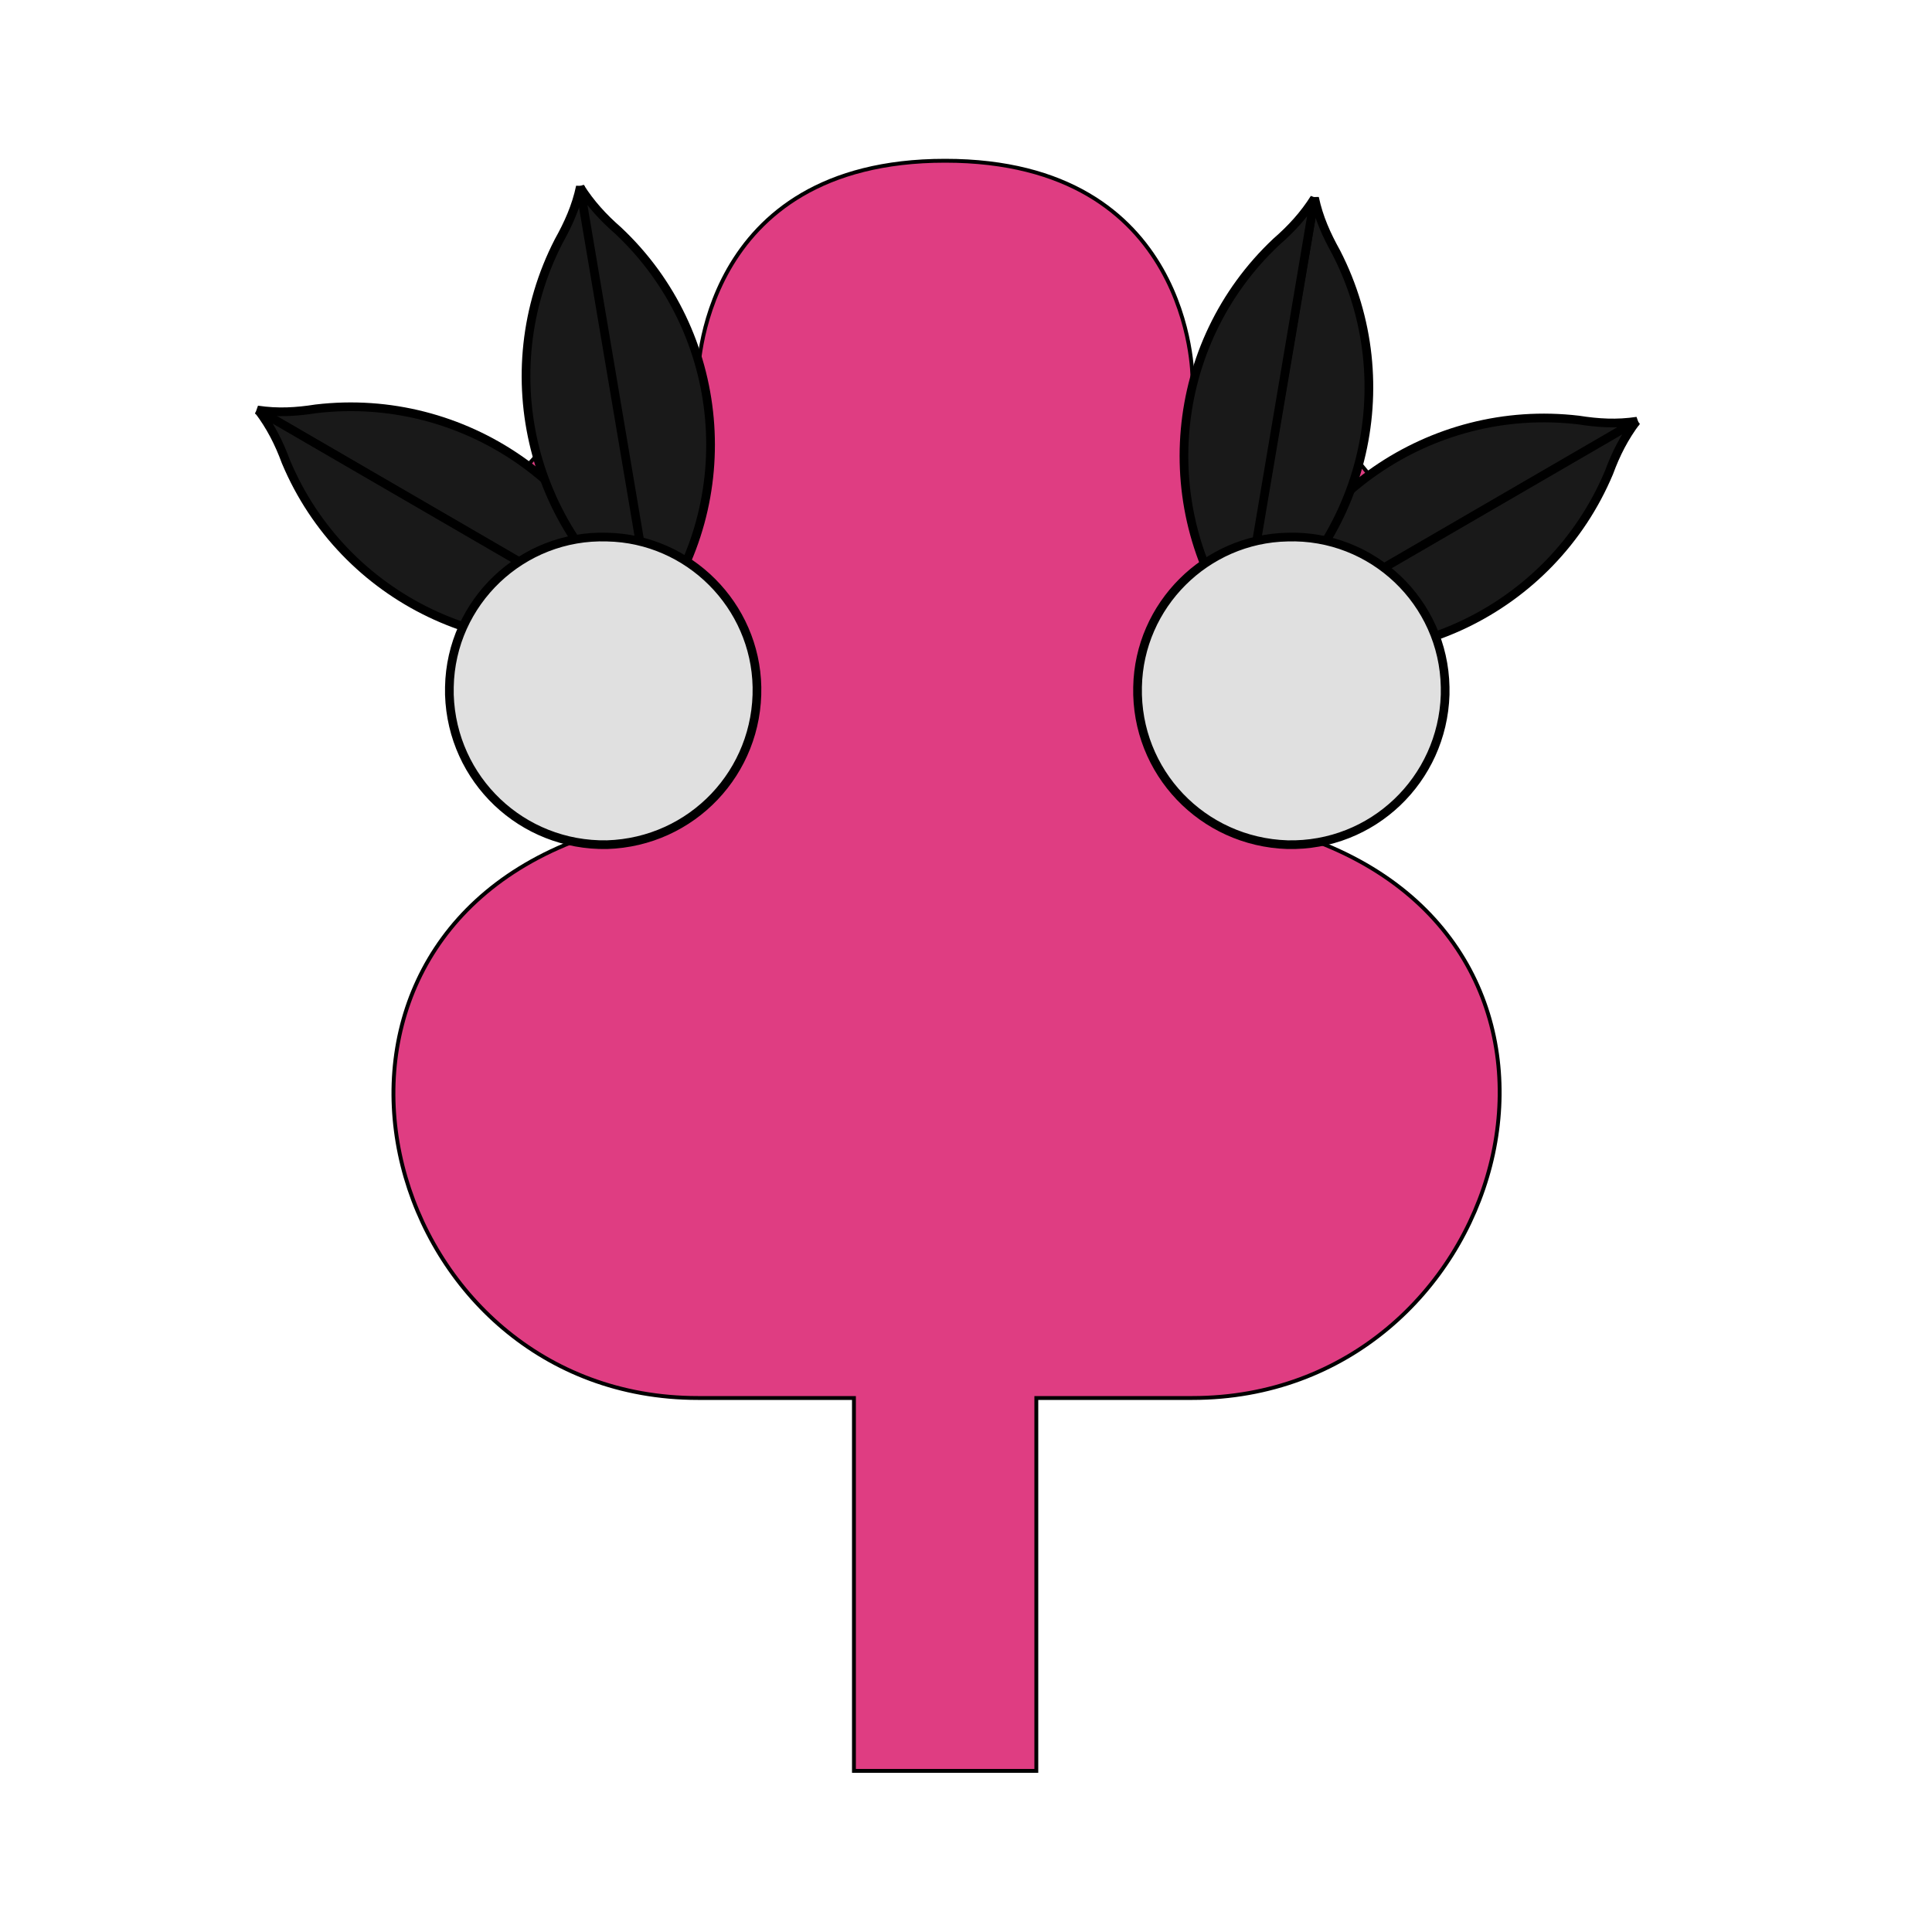
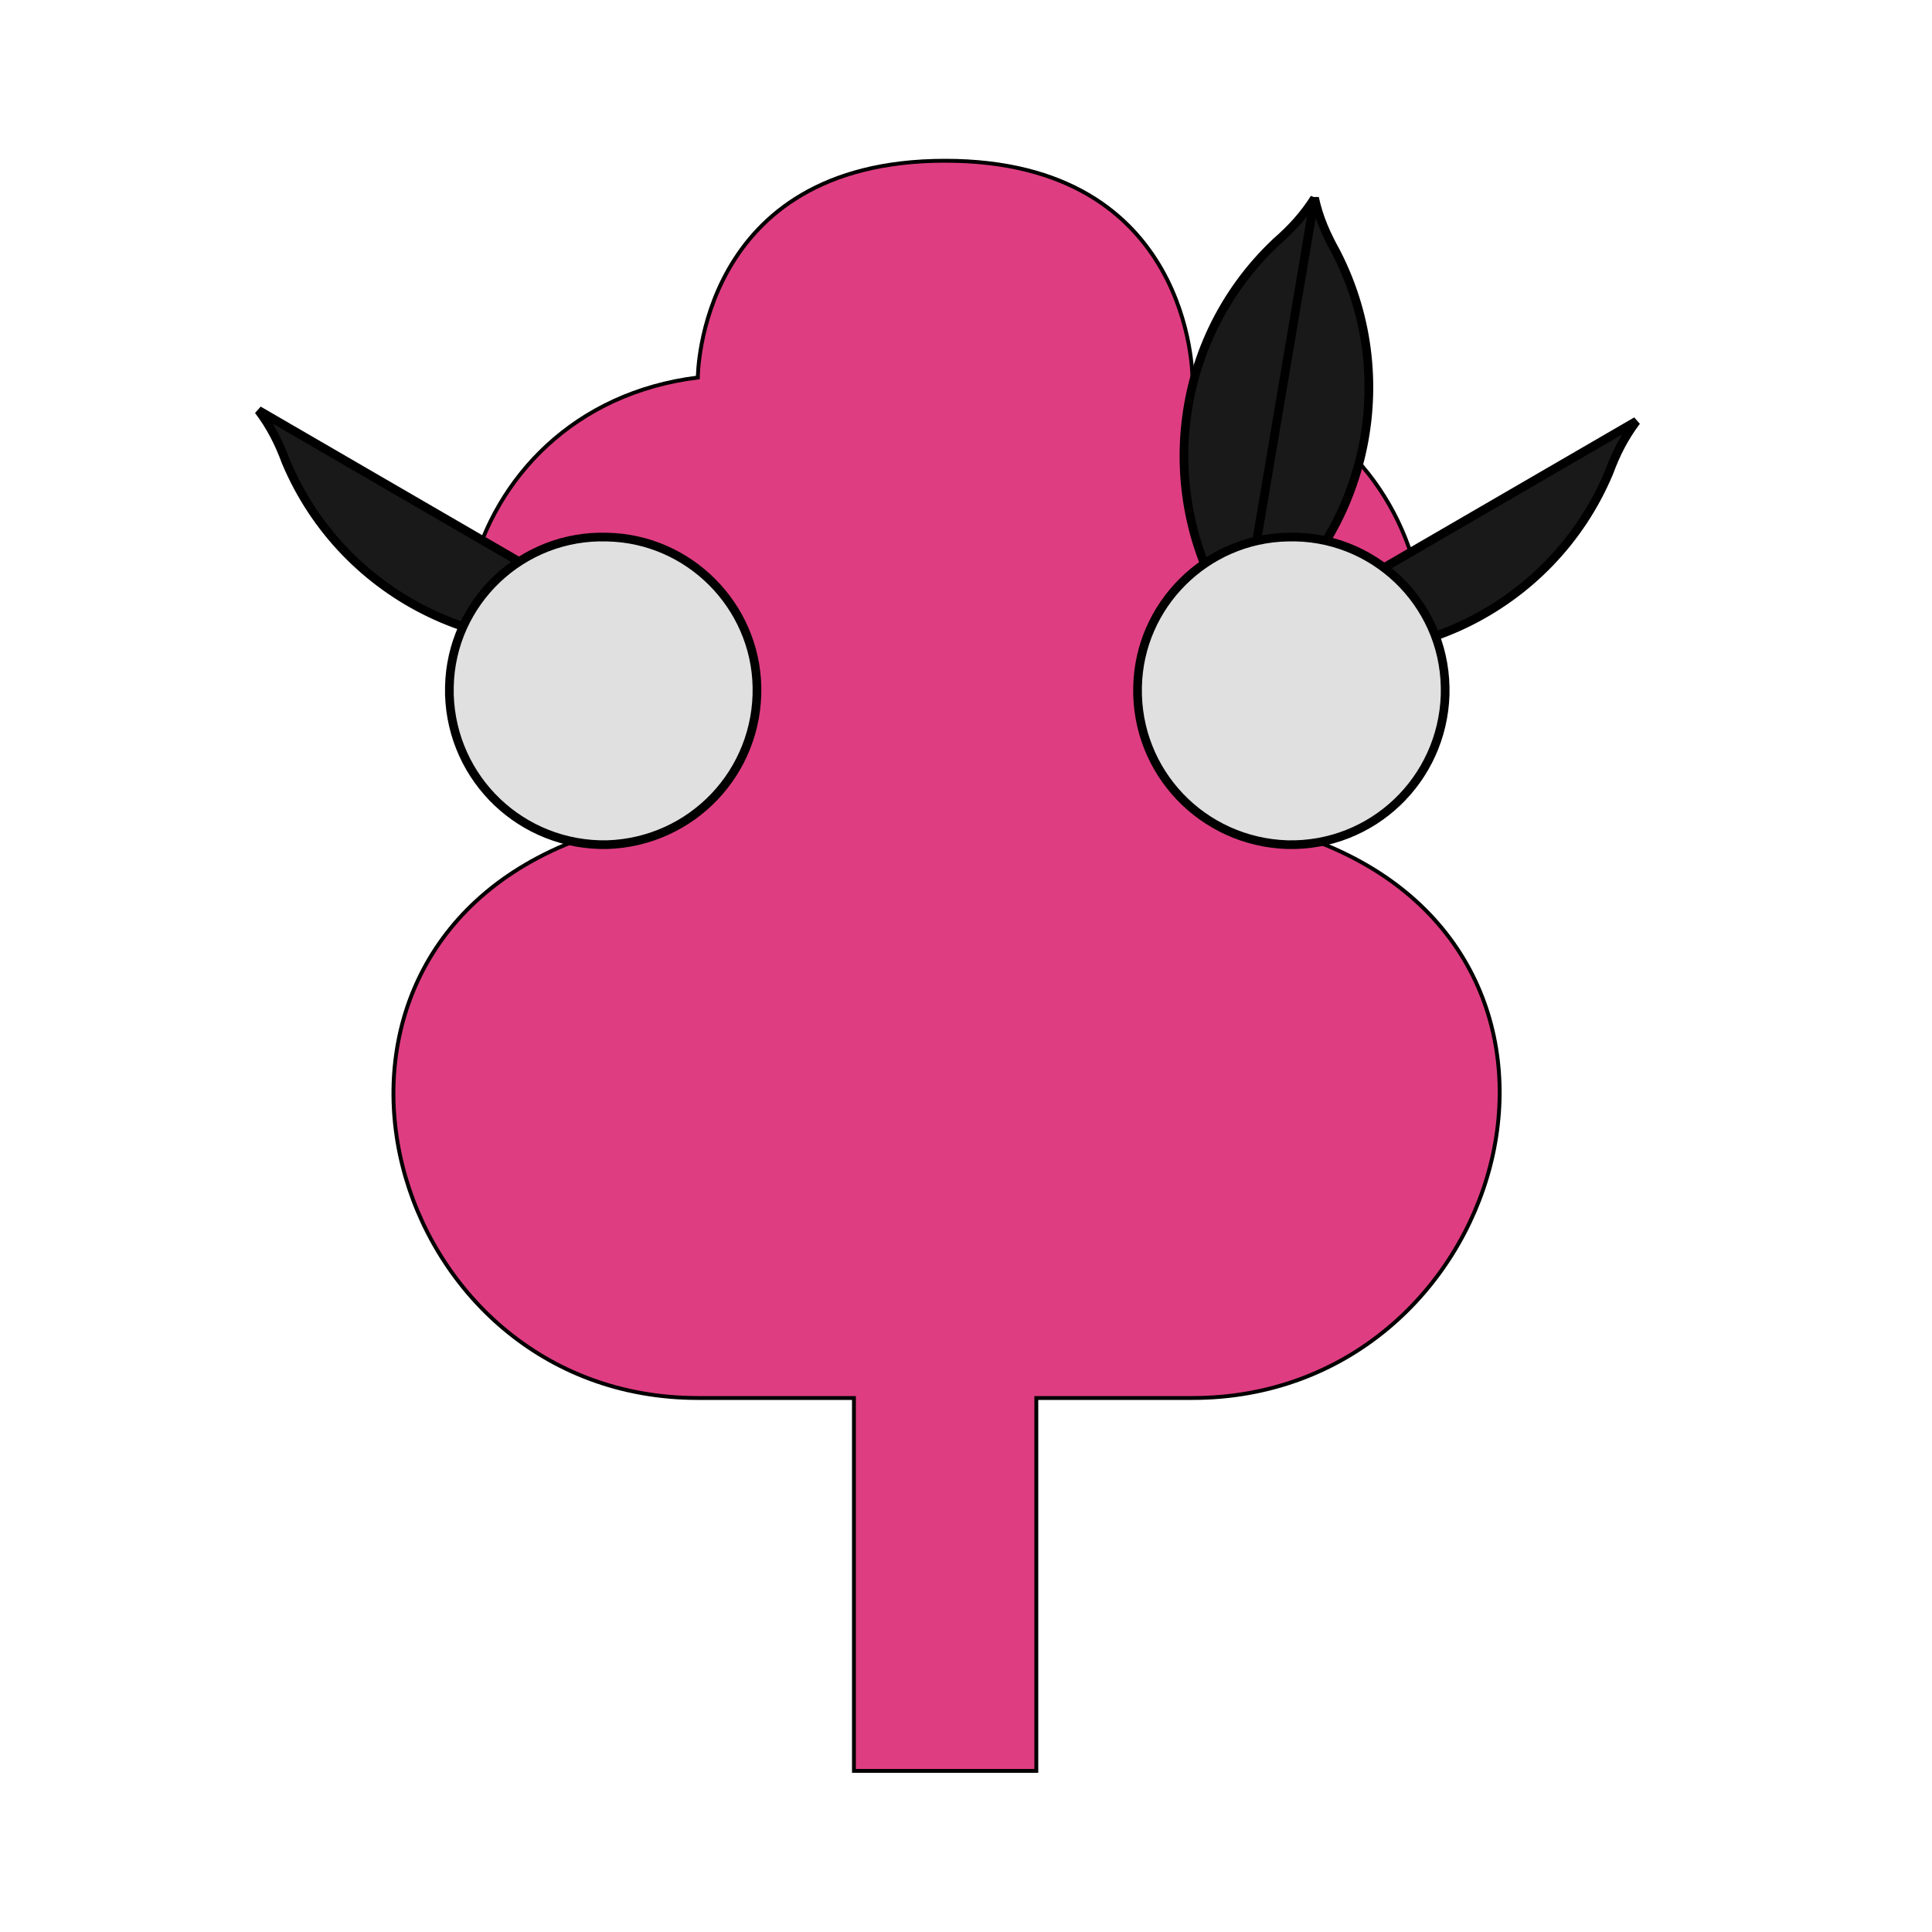
<svg xmlns="http://www.w3.org/2000/svg" version="1.1" id="abstract-tree" x="0px" y="0px" viewBox="0 0 500 500" enable-background="new 0 0 500 500" xml:space="preserve">
  <path id="base" fill="#DF3D82" stroke="#000000" d="M268.2,458.3v-96.5h40.4c80.7,0,114-112.3,32.5-143.9c47.4-32.5,31.6-112.3-32.5-120.2c0,0,0-56.1-64-56.1s-64,56.1-64,56.1c-64,7.9-81.6,87.7-32.5,120.2c-79.8,31.6-48.2,143.9,32.5,143.9h40.4v96.5H268.2z" />
  <g id="leaves_x5F_left">
    <g>
-       <path id="a_orange-tree_l_48_19_" fill="#191919" stroke="#000000" stroke-width="2.25" stroke-miterlimit="3" d="M165,163.3c-9.2-37.3-45-62-83.2-57.5c-5.1,0.8-9.9,1.1-15.2,0.3L165,163.3z" />
      <path id="a_orange-tree_l_49_19_" fill="#191919" stroke="#000000" stroke-width="2.25" stroke-miterlimit="3" d="M165.1,163.2c-37,10.6-76.2-8.2-91.1-43.7c-1.8-4.9-4-9.2-7.1-13.3L165.1,163.2z" />
    </g>
    <g>
-       <path id="a_orange-tree_l_48_18_" fill="#191919" stroke="#000000" stroke-width="2.25" stroke-miterlimit="3" d="M150.2,48.3c-1.1,5.2-3.1,9.6-5.6,14.1c-17.6,34.2-7,76.3,24.7,98L150.2,48.3z" />
-       <path id="a_orange-tree_l_49_18_" fill="#191919" stroke="#000000" stroke-width="2.25" stroke-miterlimit="3" d="M150.1,48.4c2.7,4.3,6,7.9,9.9,11.3c28,26.3,31.9,69.7,9,100.6L150.1,48.4z" />
-     </g>
+       </g>
  </g>
  <path id="ball_x5F_left" fill="#e0e0e0" stroke="#000000" stroke-width="2.25" stroke-miterlimit="3" d="M116.3,177.8c0.4-22,18.8-39.5,40.8-38.8c21.2,0.4,38.4,17.7,38.8,38.8c0.4,22-16.8,40.1-38.8,40.8c-22,0.4-40.1-16.8-40.8-38.8V177.8z" />
  <g id="leaves_x5F_right">
    <g>
-       <path id="a_orange-tree_l_48_2_" fill="#191919" stroke="#000000" stroke-width="2.25" stroke-miterlimit="3" d="M423.7,109c-5.3,0.8-10.1,0.5-15.2-0.3c-38.2-4.5-74,20.2-83.2,57.5L423.7,109z" />
      <path id="a_orange-tree_l_49_2_" fill="#191919" stroke="#000000" stroke-width="2.25" stroke-miterlimit="3" d="M423.5,109c-3.1,4.1-5.3,8.4-7.1,13.3c-14.9,35.5-54.1,54.3-91.1,43.7L423.5,109z" />
    </g>
    <g>
      <path id="a_orange-tree_l_48_1_" fill="#191919" stroke="#000000" stroke-width="2.25" stroke-miterlimit="3" d="M321.1,163.3c31.7-21.7,42.3-63.8,24.7-98c-2.5-4.5-4.5-8.9-5.6-14.1L321.1,163.3z" />
-       <path id="a_orange-tree_l_49_1_" fill="#191919" stroke="#000000" stroke-width="2.25" stroke-miterlimit="3" d="M321.3,163.2c-22.9-30.9-19-74.3,9-100.6c3.9-3.4,7.2-7,9.9-11.3L321.3,163.2z" />
+       <path id="a_orange-tree_l_49_1_" fill="#191919" stroke="#000000" stroke-width="2.25" stroke-miterlimit="3" d="M321.3,163.2c-22.9-30.9-19-74.3,9-100.6c3.9-3.4,7.2-7,9.9-11.3z" />
    </g>
  </g>
  <path id="ball_x5F_right" fill="#e0e0e0" stroke="#000000" stroke-width="2.25" stroke-miterlimit="3" d="M374,179.8c-0.7,22-18.8,39.3-40.8,38.8c-22-0.7-39.3-18.8-38.8-40.8c0.4-21.2,17.7-38.4,38.8-38.8c22-0.7,40.4,16.8,40.8,38.8V179.8z" />
</svg>